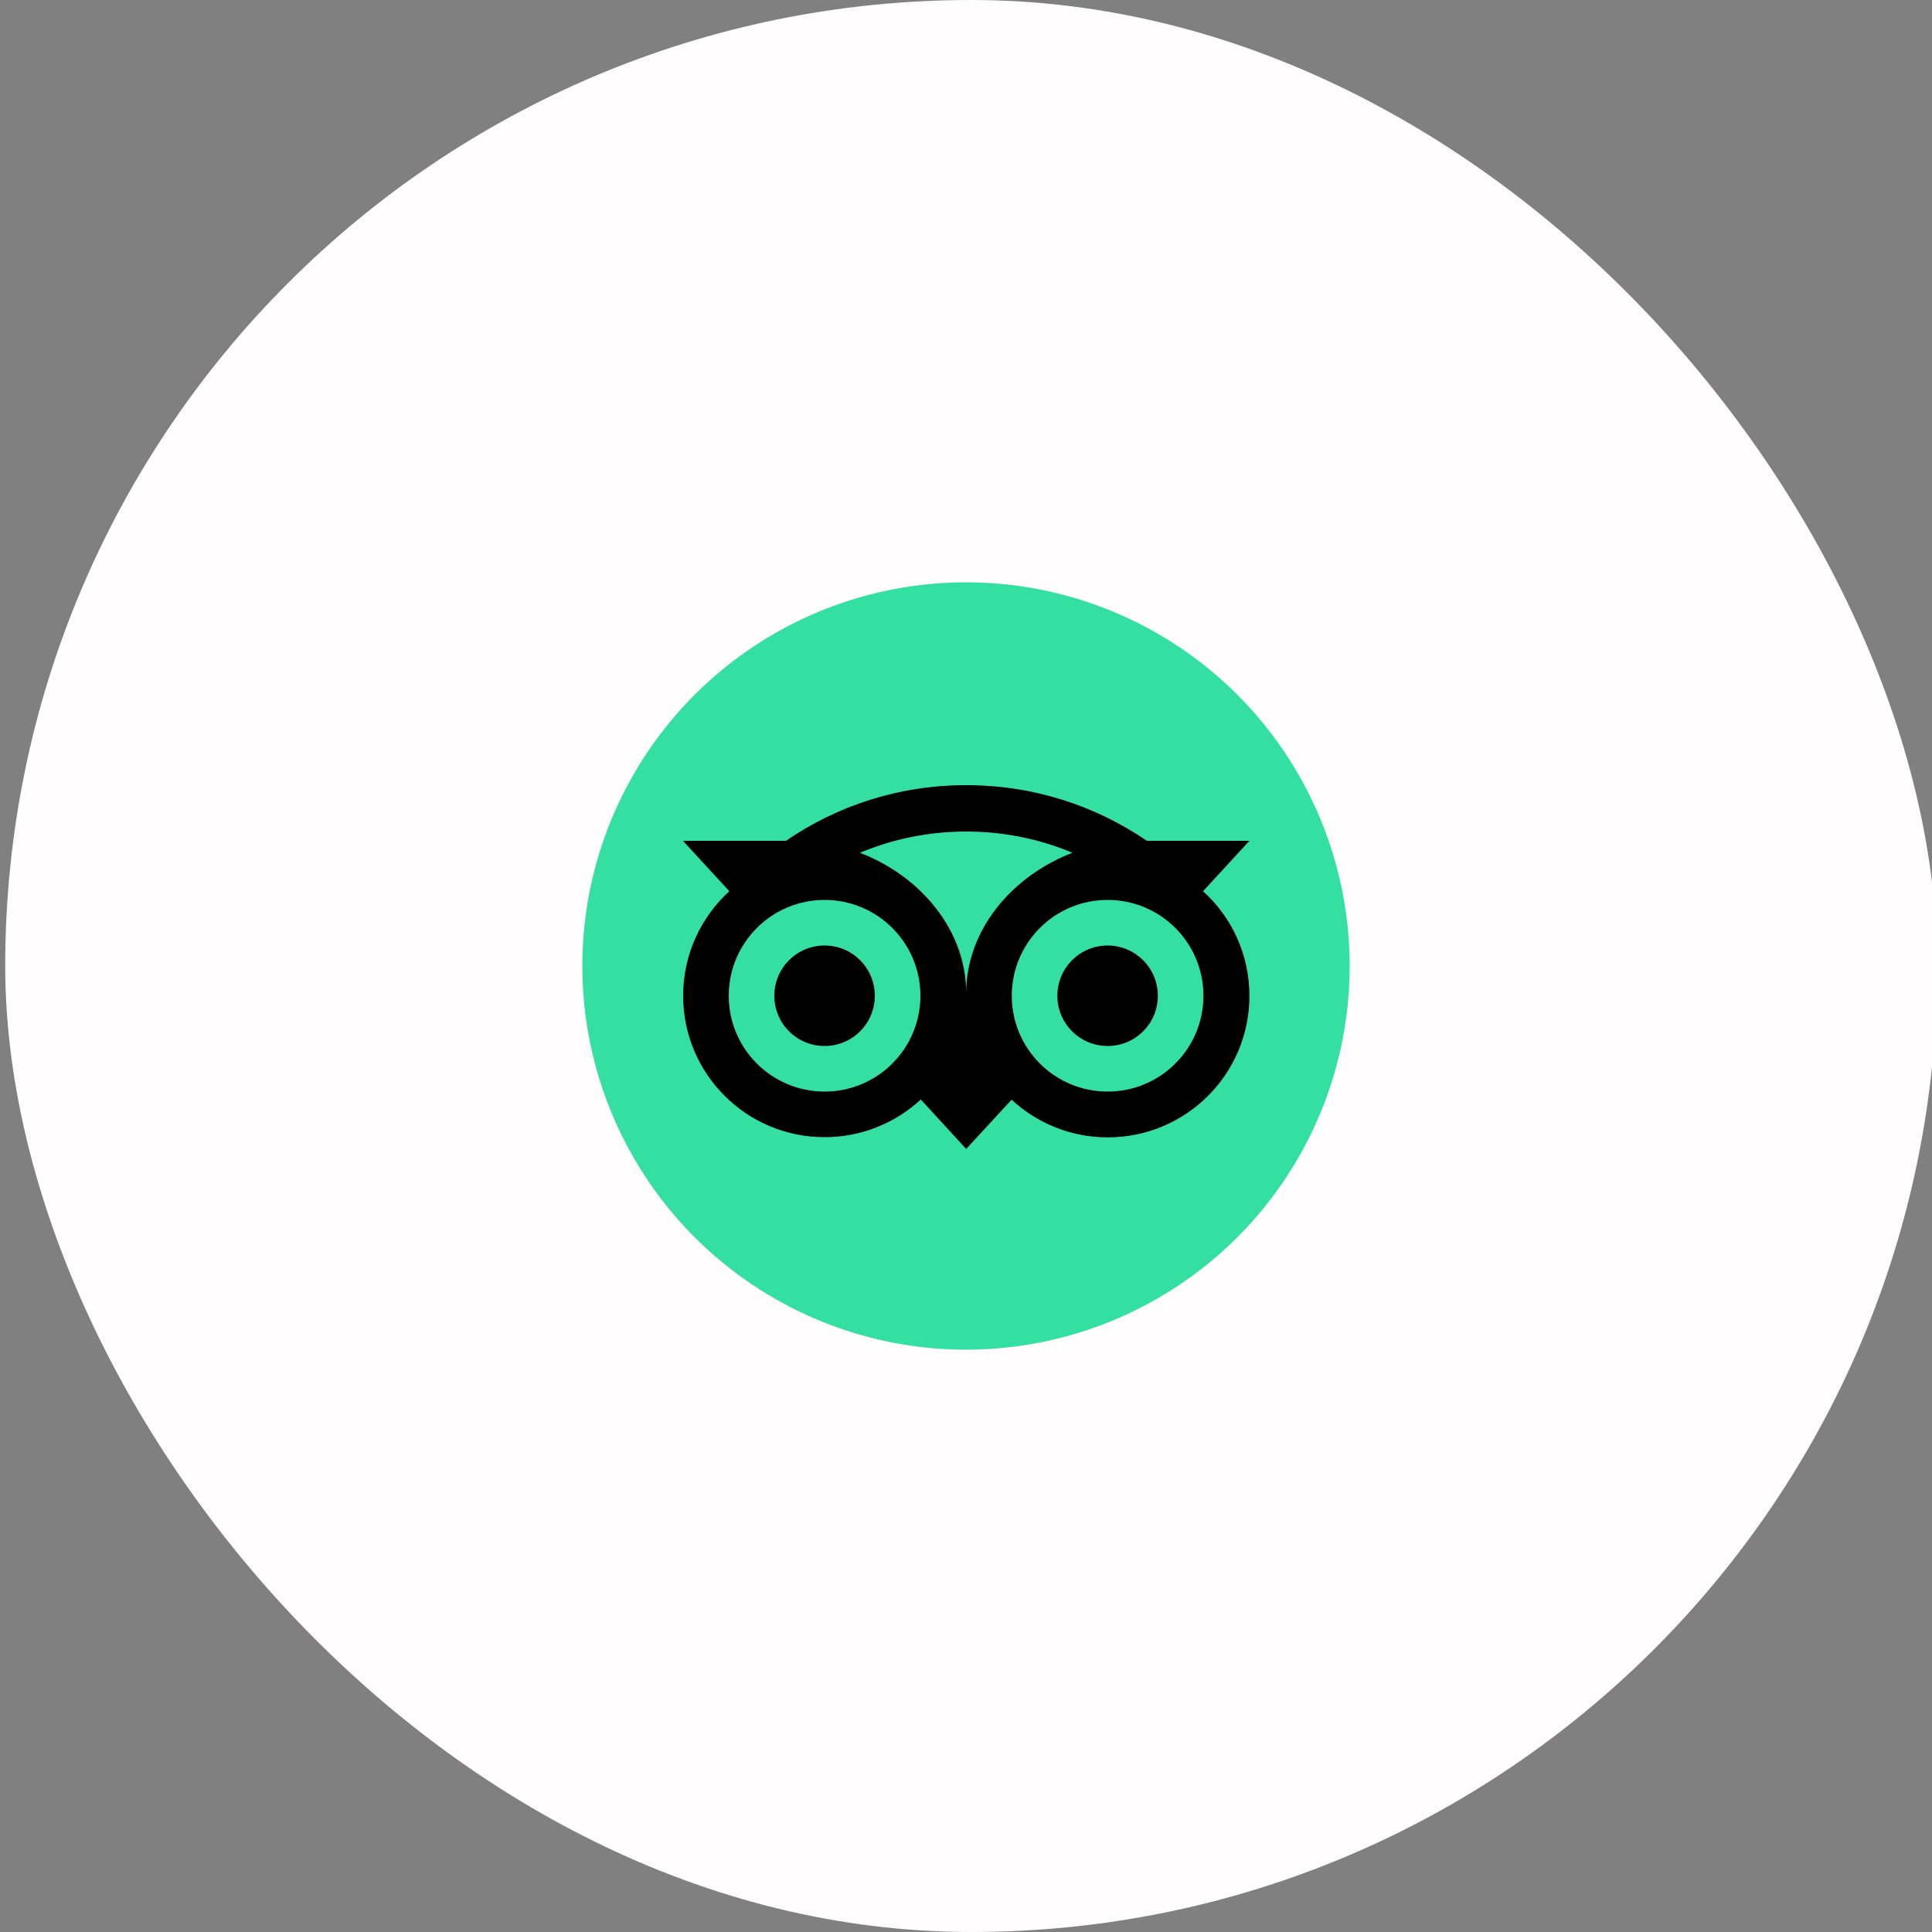
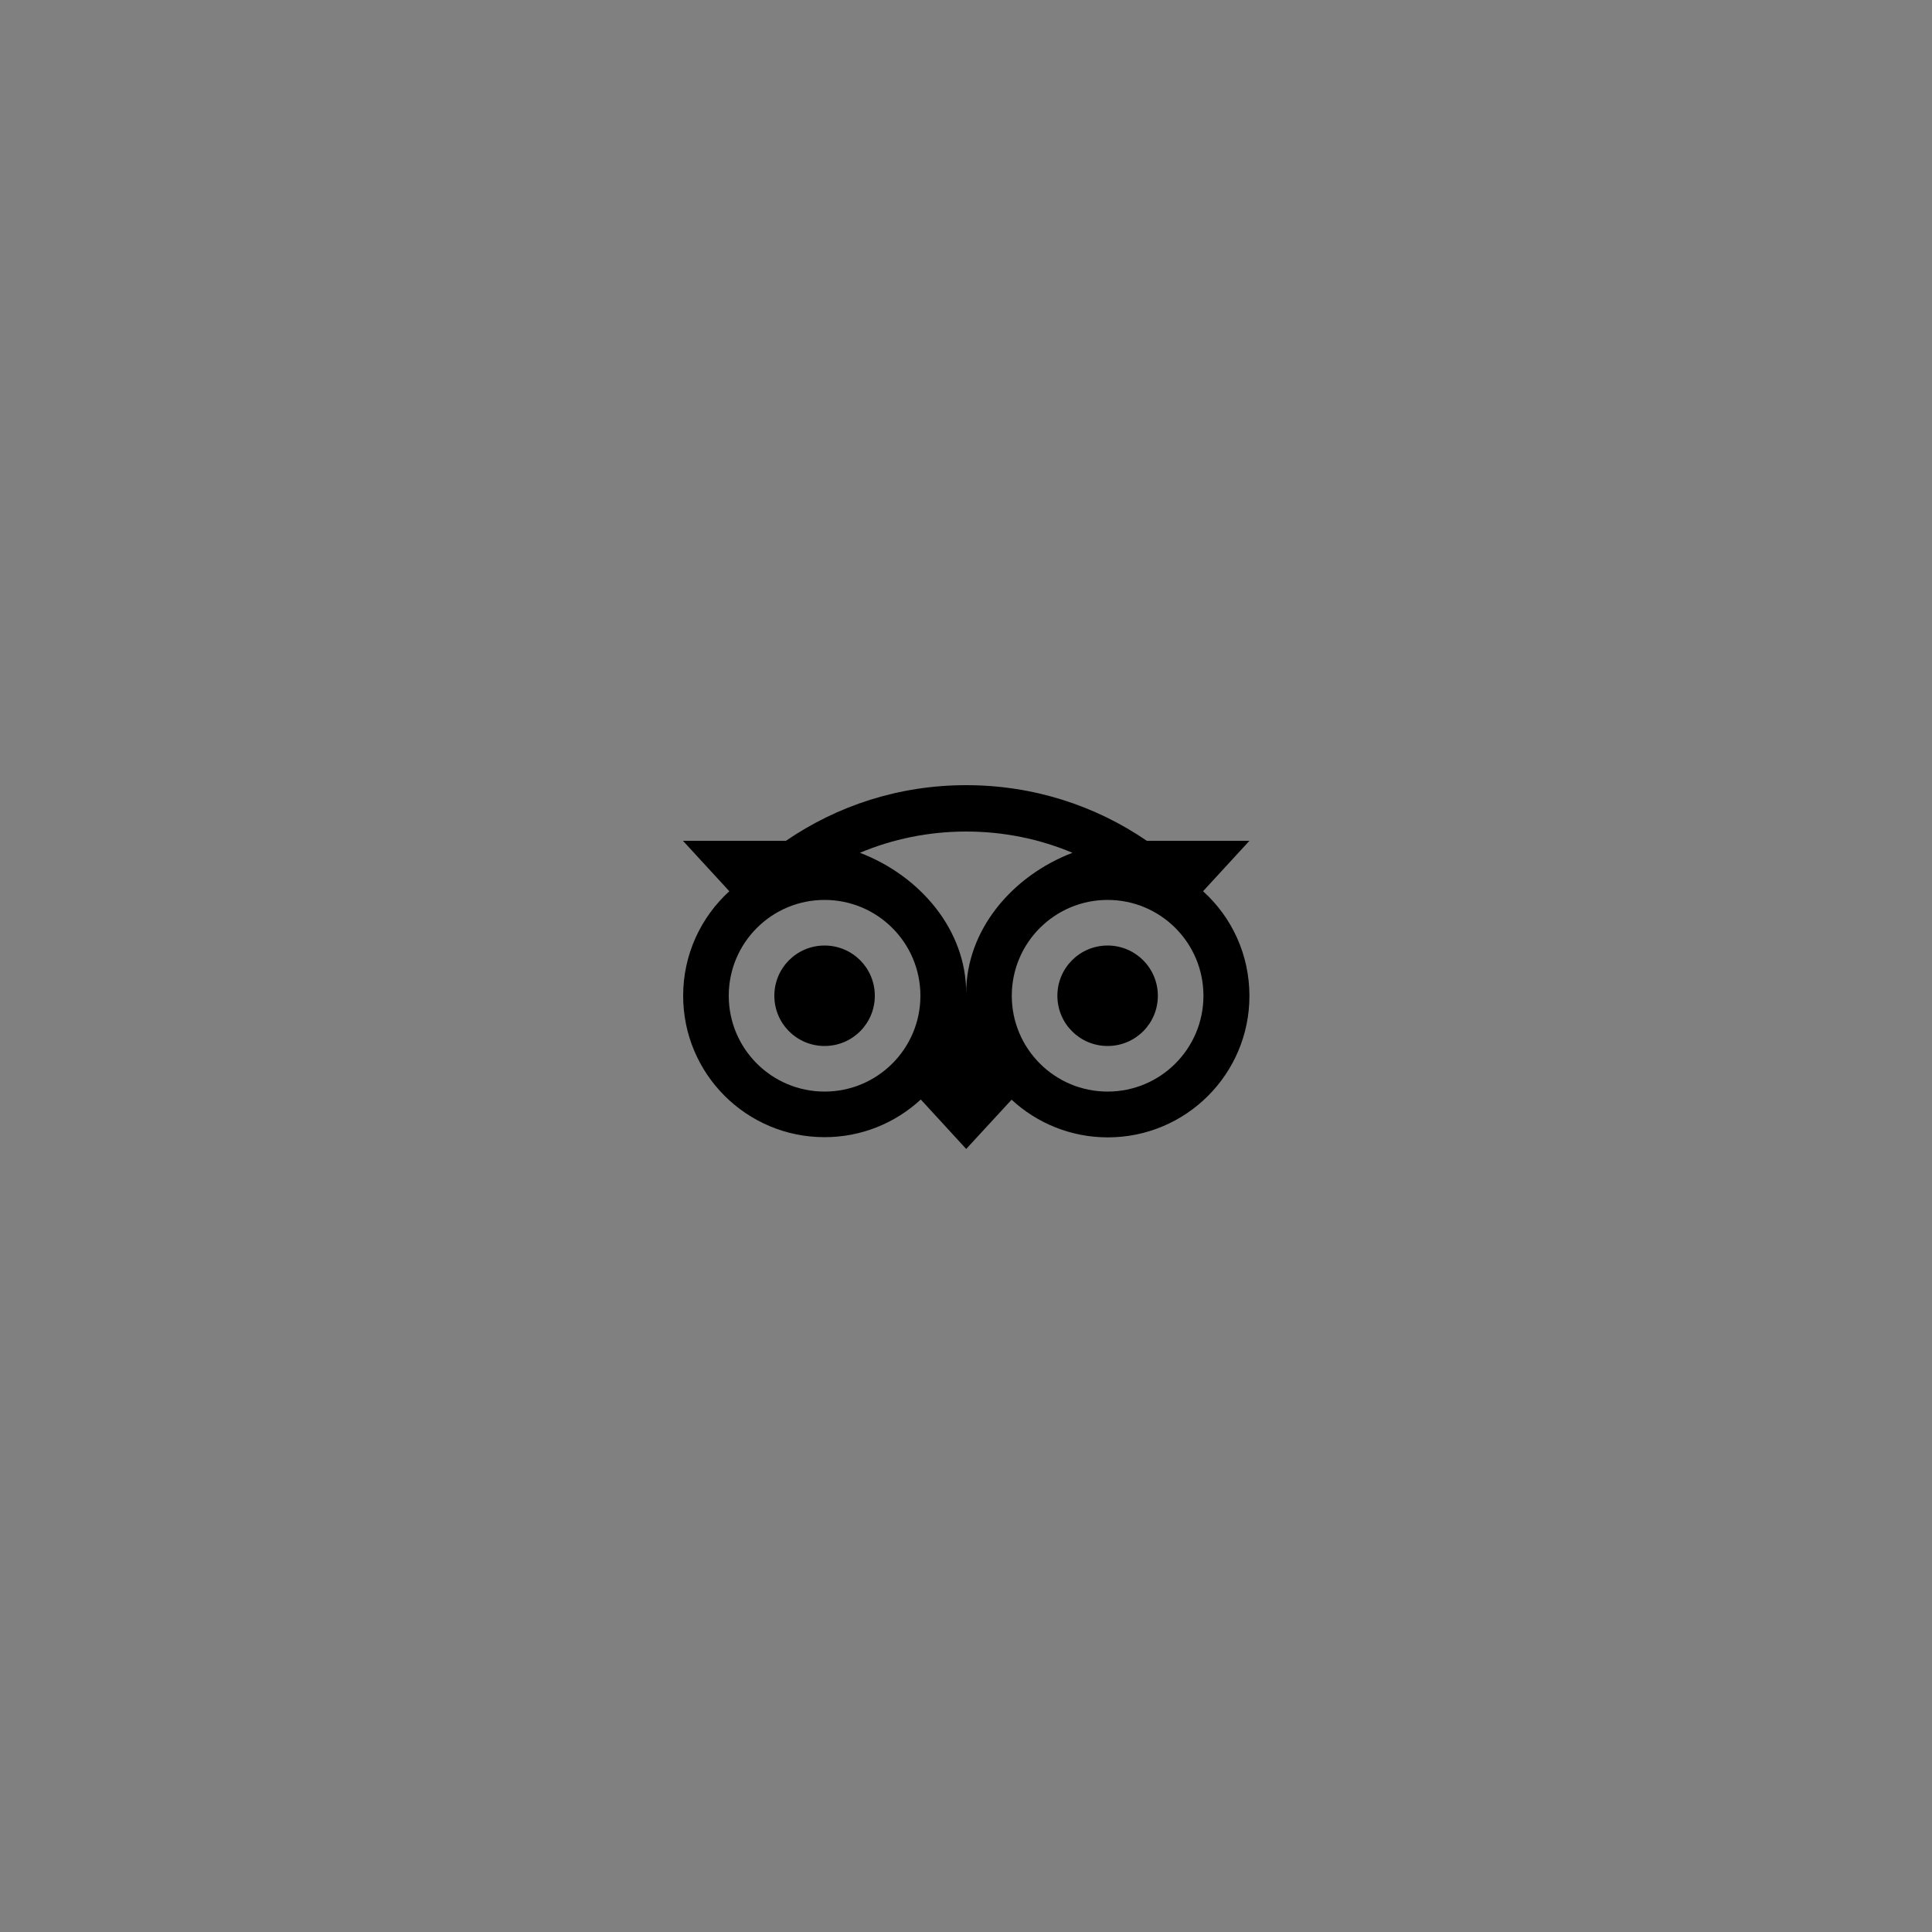
<svg xmlns="http://www.w3.org/2000/svg" id="Layer_1" data-name="Layer 1" viewBox="0 0 100 100">
  <rect x="0" y="0" width="100" height="100" fill="#808080" stroke="none" />
  <defs>
    <style>
      .cls-1 {
        fill: #fffdfd;
      }

      .cls-2 {
        fill: #34e0a1;
      }
    </style>
  </defs>
-   <rect class="cls-1" x=".27" y="0" width="100" height="100" rx="50" ry="50" />
  <g>
-     <circle class="cls-2" cx="50" cy="50" r="19.86" />
    <path d="m62.27,46.13l2.4-2.61h-5.31c-2.66-1.82-5.87-2.88-9.35-2.88s-6.67,1.06-9.33,2.88h-5.33l2.4,2.61c-1.47,1.34-2.39,3.27-2.39,5.41,0,4.05,3.28,7.32,7.32,7.32,1.92,0,3.67-.74,4.98-1.95l2.35,2.56,2.35-2.55c1.31,1.21,3.06,1.95,4.98,1.95,4.05,0,7.33-3.28,7.33-7.32,0-2.15-.92-4.08-2.39-5.41Zm-19.59,10.37c-2.74,0-4.96-2.22-4.96-4.96s2.22-4.96,4.96-4.96,4.96,2.22,4.96,4.96-2.22,4.96-4.96,4.96Zm7.33-5.1c0-3.26-2.37-6.06-5.5-7.26,1.69-.71,3.55-1.1,5.5-1.1s3.81.39,5.5,1.1c-3.13,1.2-5.5,4-5.5,7.26Zm7.32,5.1c-2.74,0-4.96-2.22-4.96-4.96s2.22-4.96,4.96-4.96,4.96,2.22,4.96,4.96-2.22,4.96-4.96,4.96Zm0-7.56c-1.44,0-2.6,1.16-2.6,2.6s1.16,2.6,2.6,2.6,2.6-1.16,2.6-2.6c0-1.43-1.16-2.6-2.6-2.6Zm-12.05,2.6c0,1.44-1.16,2.6-2.6,2.6s-2.6-1.16-2.6-2.6,1.16-2.6,2.6-2.6c1.44,0,2.6,1.16,2.6,2.6Z" />
  </g>
</svg>